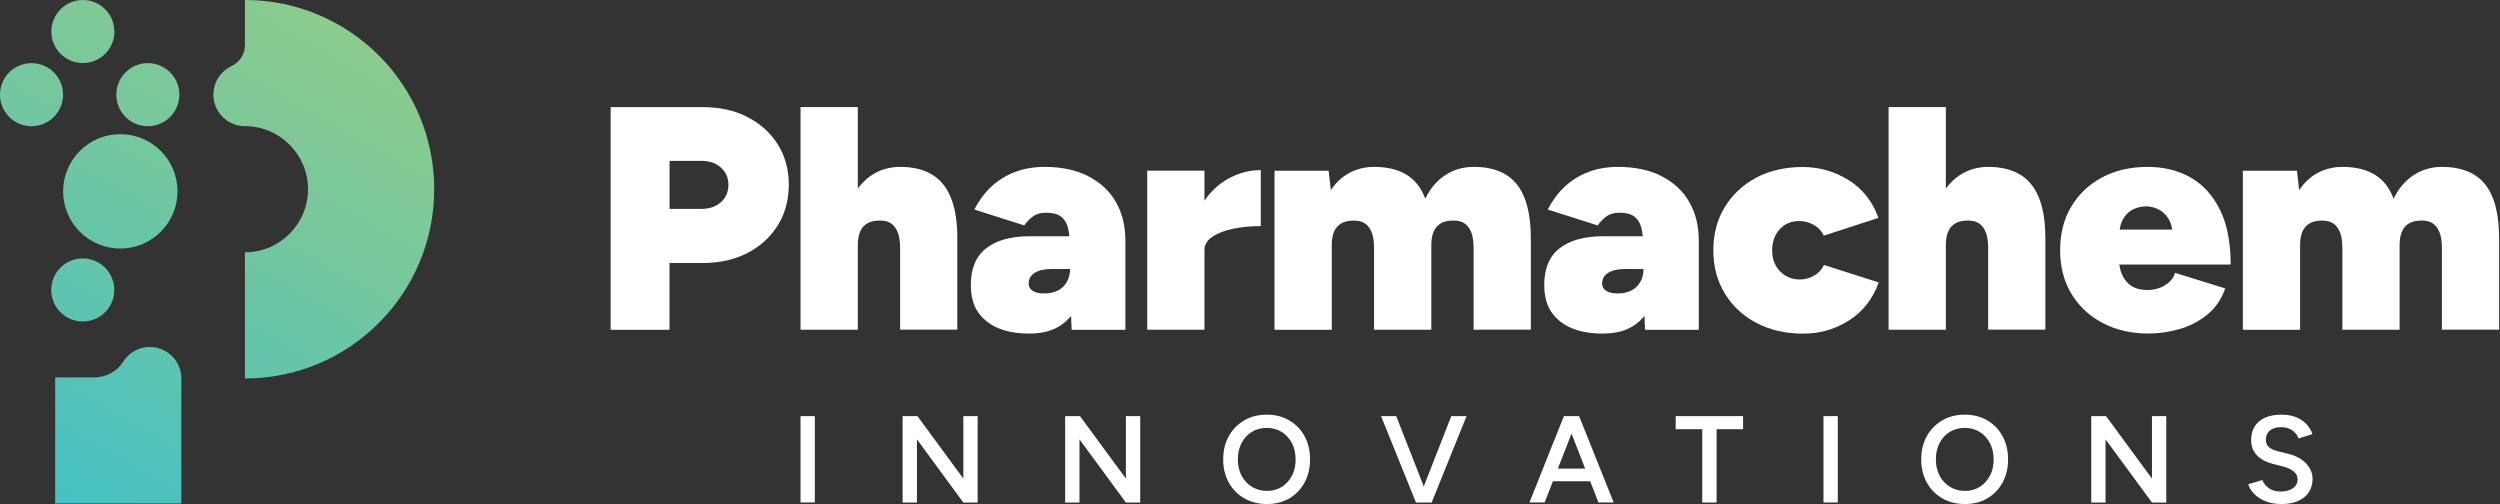
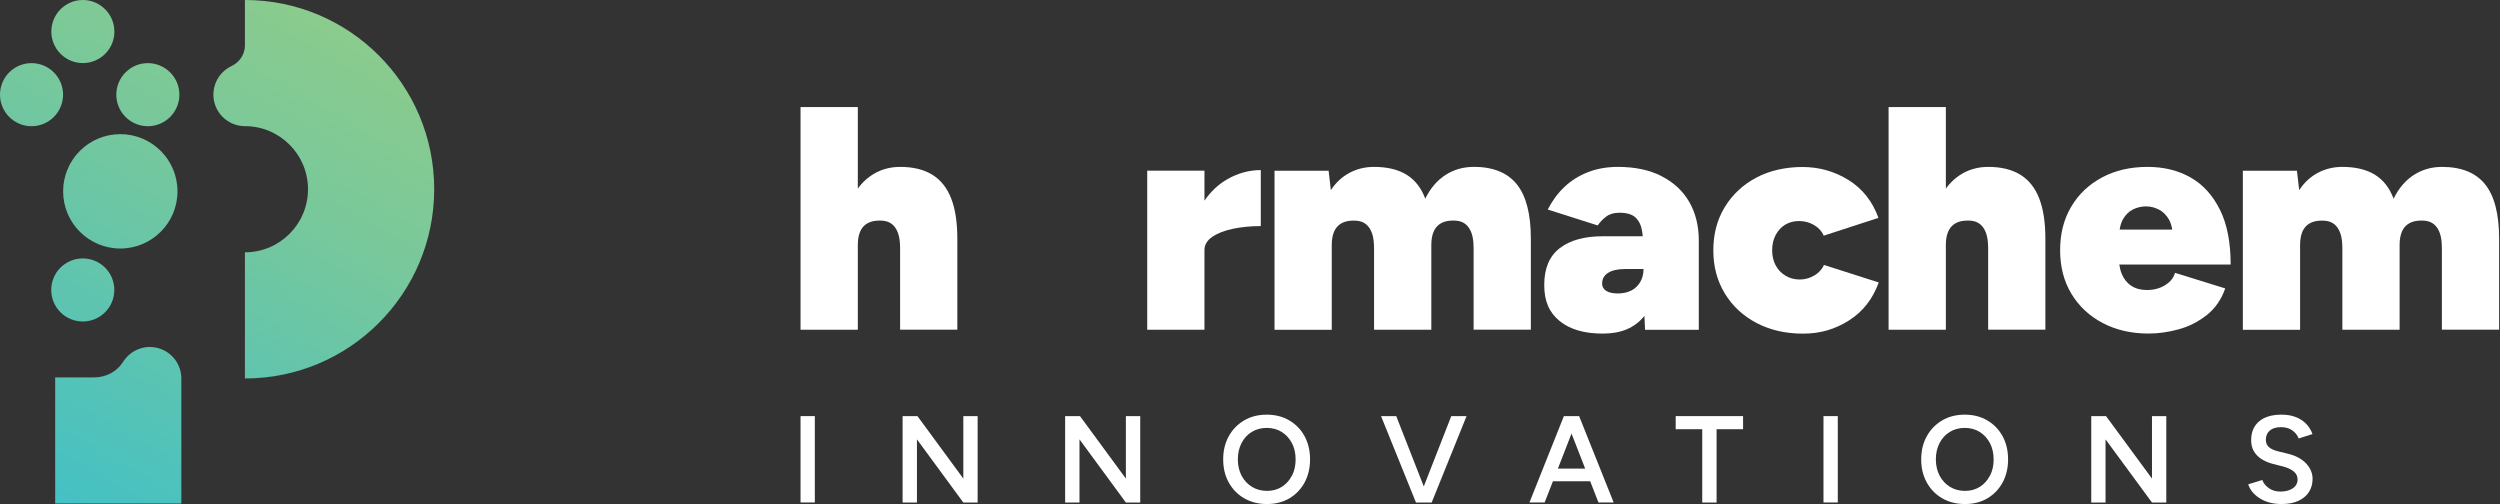
<svg xmlns="http://www.w3.org/2000/svg" width="248" height="50" viewBox="0 0 248 50" fill="none">
  <rect x="0" y="0" width="248" height="50" fill="#333333" stroke="none" />
  <path d="M11.35 3.129C11.35 4.859 9.946 6.257 8.221 6.257C6.495 6.257 5.092 4.854 5.092 3.129C5.092 1.403 6.49 0 8.216 0C9.941 0 11.345 1.403 11.345 3.129H11.35ZM14.667 6.262C12.936 6.262 11.538 7.666 11.538 9.391C11.538 11.117 12.941 12.52 14.667 12.52C16.392 12.52 17.796 11.117 17.796 9.391C17.796 7.666 16.392 6.262 14.667 6.262ZM3.129 6.262C1.398 6.262 0 7.666 0 9.391C0 11.117 1.403 12.52 3.129 12.52C4.854 12.52 6.257 11.117 6.257 9.391C6.257 7.666 4.854 6.262 3.129 6.262ZM17.989 37.441C17.959 36.622 17.617 35.884 17.077 35.338C16.511 34.773 15.728 34.421 14.865 34.421C14.002 34.421 13.219 34.773 12.654 35.338C12.485 35.507 12.336 35.695 12.207 35.898C11.602 36.87 10.512 37.435 9.361 37.435H5.474V49.95H17.989C17.989 49.95 17.989 37.465 17.989 37.435V37.441ZM24.296 0V4.497C24.296 5.385 23.77 6.178 22.967 6.555C22.635 6.709 22.337 6.922 22.084 7.175C21.519 7.74 21.167 8.523 21.167 9.386C21.167 10.249 21.519 11.032 22.084 11.598C22.65 12.163 23.433 12.515 24.296 12.515C27.752 12.515 30.553 15.316 30.553 18.772C30.553 22.228 27.752 25.03 24.296 25.03V37.545C34.664 37.545 43.073 29.14 43.073 18.767C43.073 8.394 34.664 0 24.296 0ZM11.935 13.308C8.801 13.308 6.262 15.847 6.262 18.981C6.262 22.114 8.801 24.653 11.935 24.653C15.068 24.653 17.607 22.114 17.607 18.981C17.607 15.847 15.068 13.308 11.935 13.308ZM8.211 25.635C6.486 25.635 5.082 27.033 5.082 28.763C5.082 30.494 6.481 31.892 8.211 31.892C9.941 31.892 11.34 30.494 11.34 28.763C11.34 27.033 9.941 25.635 8.211 25.635Z" fill="url(#paint0_linear_2156_1139)" />
  <path d="M80.831 41.278H79.413V49.846H80.831V41.278Z" fill="white" />
  <path d="M95.562 47.476L91.011 41.278H89.538V49.851H90.961V43.584L95.562 49.851H96.981V41.278H95.562V47.476Z" fill="white" />
  <path d="M111.687 47.476L107.135 41.278H105.662V49.851H107.085V43.584L111.687 49.851H113.11V41.278H111.687V47.476Z" fill="white" />
  <path d="M127.896 41.705C127.246 41.323 126.502 41.134 125.66 41.134C124.817 41.134 124.063 41.323 123.418 41.705C122.774 42.086 122.263 42.607 121.896 43.271C121.524 43.936 121.341 44.704 121.341 45.577C121.341 46.45 121.524 47.198 121.896 47.868C122.268 48.537 122.779 49.058 123.433 49.435C124.088 49.811 124.836 50 125.684 50C126.532 50 127.266 49.811 127.906 49.435C128.545 49.058 129.046 48.537 129.413 47.868C129.775 47.198 129.958 46.43 129.958 45.567C129.958 44.704 129.775 43.936 129.413 43.271C129.051 42.607 128.545 42.086 127.896 41.705ZM128.154 47.188C127.911 47.66 127.578 48.026 127.157 48.294C126.731 48.562 126.245 48.696 125.689 48.696C125.134 48.696 124.628 48.562 124.192 48.294C123.756 48.026 123.413 47.654 123.165 47.188C122.918 46.717 122.794 46.177 122.794 45.567C122.794 44.957 122.918 44.427 123.161 43.951C123.403 43.48 123.746 43.108 124.177 42.845C124.608 42.582 125.104 42.448 125.66 42.448C126.215 42.448 126.721 42.582 127.147 42.85C127.573 43.118 127.911 43.489 128.159 43.956C128.406 44.422 128.525 44.967 128.525 45.577C128.525 46.187 128.406 46.717 128.164 47.188H128.154Z" fill="white" />
  <path d="M141.239 48.255L138.507 41.278H137L140.465 49.851H140.614H141.859H142.022L145.483 41.278H143.966L141.239 48.255Z" fill="white" />
  <path d="M156.57 41.278H155.137L151.721 49.846H153.228L154.051 47.739H157.745L158.568 49.846H160.076L156.649 41.278H156.575H156.57ZM154.542 46.485L155.896 43.009L157.249 46.485H154.537H154.542Z" fill="white" />
  <path d="M166.229 42.577H168.862V49.851H170.285V42.577H172.913V41.278H166.229V42.577Z" fill="white" />
  <path d="M182.308 41.278H180.89V49.846H182.308V41.278Z" fill="white" />
  <path d="M197.139 41.705C196.489 41.323 195.746 41.134 194.903 41.134C194.06 41.134 193.306 41.323 192.662 41.705C192.017 42.086 191.506 42.607 191.139 43.271C190.767 43.936 190.584 44.704 190.584 45.577C190.584 46.45 190.767 47.198 191.139 47.868C191.511 48.537 192.022 49.058 192.676 49.435C193.331 49.811 194.08 50 194.928 50C195.775 50 196.509 49.811 197.149 49.435C197.788 49.058 198.289 48.537 198.656 47.868C199.018 47.198 199.202 46.43 199.202 45.567C199.202 44.704 199.018 43.936 198.656 43.271C198.294 42.607 197.788 42.086 197.139 41.705ZM197.397 47.188C197.154 47.66 196.822 48.026 196.4 48.294C195.974 48.562 195.488 48.696 194.932 48.696C194.377 48.696 193.871 48.562 193.435 48.294C192.999 48.026 192.657 47.654 192.409 47.188C192.161 46.717 192.037 46.177 192.037 45.567C192.037 44.957 192.161 44.427 192.404 43.951C192.647 43.48 192.989 43.108 193.42 42.845C193.852 42.582 194.347 42.448 194.903 42.448C195.458 42.448 195.964 42.582 196.39 42.85C196.817 43.118 197.154 43.489 197.402 43.956C197.645 44.427 197.769 44.967 197.769 45.577C197.769 46.187 197.65 46.717 197.407 47.188H197.397Z" fill="white" />
  <path d="M213.477 47.476L208.92 41.278H207.452V49.851H208.87V43.584L213.477 49.851H214.895V41.278H213.477V47.476Z" fill="white" />
  <path d="M228.774 45.983C228.347 45.527 227.752 45.205 226.989 45.017L225.937 44.759C225.58 44.67 225.293 44.536 225.085 44.362C224.876 44.189 224.772 43.941 224.772 43.623C224.772 43.232 224.906 42.924 225.169 42.706C225.432 42.488 225.799 42.374 226.265 42.374C226.731 42.374 227.088 42.478 227.39 42.691C227.693 42.904 227.906 43.172 228.025 43.499L229.398 43.058C229.269 42.691 229.066 42.364 228.798 42.071C228.531 41.784 228.189 41.551 227.777 41.387C227.365 41.219 226.884 41.134 226.339 41.134C225.367 41.134 224.618 41.357 224.098 41.804C223.577 42.25 223.314 42.87 223.314 43.668C223.314 44.094 223.409 44.461 223.587 44.769C223.771 45.081 224.023 45.334 224.346 45.542C224.668 45.745 225.03 45.899 225.427 46.008L226.478 46.276C226.919 46.39 227.271 46.554 227.529 46.762C227.792 46.97 227.921 47.238 227.921 47.565C227.921 47.922 227.767 48.215 227.455 48.433C227.142 48.651 226.726 48.765 226.195 48.765C225.739 48.755 225.352 48.641 225.045 48.408C224.733 48.18 224.524 47.912 224.42 47.615L223.027 48.041C223.101 48.294 223.23 48.537 223.414 48.77C223.597 49.003 223.83 49.211 224.113 49.4C224.395 49.588 224.723 49.737 225.094 49.841C225.466 49.945 225.878 50 226.324 50C226.984 50 227.544 49.896 228.005 49.682C228.466 49.469 228.813 49.177 229.051 48.8C229.289 48.423 229.408 47.992 229.408 47.501C229.408 46.946 229.195 46.44 228.774 45.983Z" fill="white" />
-   <path d="M74.147 11.603C72.863 10.953 71.39 10.626 69.729 10.626H60.576V32.715H66.412V26.091H69.724C71.385 26.091 72.858 25.759 74.142 25.099C75.426 24.435 76.428 23.523 77.157 22.352C77.881 21.187 78.248 19.843 78.248 18.331C78.248 16.819 77.886 15.48 77.157 14.325C76.433 13.17 75.426 12.262 74.142 11.613L74.147 11.603ZM71.514 20.057C71.019 20.498 70.374 20.721 69.576 20.721H66.422V15.956H69.576C70.374 15.956 71.023 16.179 71.514 16.621C72.01 17.062 72.258 17.632 72.258 18.326C72.258 19.02 72.01 19.62 71.514 20.062V20.057Z" fill="white" />
  <path d="M92.483 17.33C91.64 16.814 90.579 16.556 89.295 16.556C88.199 16.556 87.222 16.854 86.36 17.454C85.884 17.786 85.462 18.202 85.095 18.703V10.621H79.413V32.711H85.095V24.316C85.095 23.453 85.294 22.824 85.695 22.422C86.097 22.02 86.692 21.842 87.495 21.887C87.897 21.906 88.224 22.025 88.487 22.234C88.75 22.442 88.948 22.744 89.087 23.131C89.226 23.523 89.29 24.019 89.29 24.628V32.706H94.967V23.681C94.967 22.06 94.764 20.726 94.353 19.675C93.941 18.624 93.316 17.84 92.473 17.325L92.483 17.33Z" fill="white" />
-   <path d="M107.949 17.473C106.749 16.864 105.311 16.556 103.625 16.556C102.529 16.556 101.538 16.73 100.645 17.077C99.753 17.424 98.974 17.915 98.31 18.544C97.645 19.174 97.095 19.923 96.654 20.786L101.607 22.362C101.84 22.025 102.123 21.733 102.46 21.48C102.797 21.227 103.228 21.103 103.754 21.103C104.513 21.103 105.058 21.271 105.395 21.609C105.732 21.946 105.941 22.407 106.025 22.997C106.045 23.141 106.065 23.29 106.08 23.438H102.113C100.283 23.438 98.855 23.835 97.839 24.623C96.817 25.412 96.307 26.627 96.307 28.268C96.307 29.909 96.817 31.02 97.839 31.848C98.86 32.681 100.283 33.092 102.113 33.092C103.943 33.092 105.217 32.537 106.184 31.421C106.208 31.396 106.228 31.362 106.248 31.337L106.308 32.715H111.638V23.85C111.638 22.397 111.321 21.128 110.691 20.032C110.061 18.936 109.144 18.088 107.944 17.478L107.949 17.473ZM104.949 28.813C104.572 29.012 104.116 29.111 103.59 29.111C103.105 29.111 102.728 29.026 102.455 28.858C102.182 28.689 102.043 28.446 102.043 28.134C102.043 27.673 102.242 27.316 102.643 27.063C103.045 26.81 103.61 26.686 104.349 26.686H106.149C106.149 27.172 106.045 27.598 105.832 27.965C105.623 28.332 105.326 28.62 104.949 28.818V28.813Z" fill="white" />
  <path d="M119.482 19.903V16.933H113.805V32.71H119.482V24.792C119.482 24.286 119.74 23.855 120.255 23.498C120.771 23.141 121.455 22.873 122.308 22.694C123.161 22.516 124.078 22.427 125.07 22.427V16.873C123.935 16.873 122.839 17.166 121.788 17.756C120.885 18.262 120.117 18.981 119.482 19.908V19.903Z" fill="white" />
  <path d="M146.182 16.556C145.151 16.556 144.219 16.823 143.391 17.359C142.558 17.895 141.893 18.678 141.387 19.709C140.986 18.638 140.366 17.845 139.528 17.329C138.685 16.814 137.614 16.556 136.31 16.556C135.428 16.556 134.614 16.749 133.881 17.141C133.142 17.532 132.522 18.103 132.021 18.861L131.798 16.938H126.433V32.715H132.11V24.32C132.11 23.458 132.309 22.828 132.71 22.426C133.112 22.025 133.707 21.846 134.51 21.891C134.912 21.911 135.239 22.03 135.502 22.238C135.765 22.446 135.963 22.749 136.102 23.136C136.241 23.527 136.305 24.023 136.305 24.633V32.71H141.987V24.316C141.987 23.453 142.186 22.823 142.587 22.422C142.989 22.02 143.584 21.841 144.387 21.886C144.789 21.906 145.116 22.025 145.379 22.233C145.642 22.441 145.84 22.744 145.979 23.131C146.118 23.522 146.182 24.018 146.182 24.628V32.705H151.86V23.681C151.86 21.241 151.398 19.442 150.471 18.286C149.544 17.131 148.116 16.551 146.182 16.551V16.556Z" fill="white" />
  <path d="M164.831 17.473C163.631 16.864 162.193 16.556 160.507 16.556C159.411 16.556 158.42 16.73 157.527 17.077C156.635 17.424 155.856 17.915 155.192 18.544C154.527 19.174 153.977 19.923 153.536 20.786L158.489 22.362C158.722 22.025 159.005 21.733 159.342 21.48C159.679 21.227 160.11 21.103 160.636 21.103C161.395 21.103 161.94 21.271 162.277 21.609C162.614 21.946 162.823 22.407 162.907 22.997C162.927 23.141 162.947 23.29 162.961 23.438H158.995C157.165 23.438 155.737 23.835 154.721 24.623C153.699 25.412 153.188 26.627 153.188 28.268C153.188 29.909 153.699 31.02 154.721 31.848C155.742 32.681 157.165 33.092 158.995 33.092C160.824 33.092 162.099 32.537 163.066 31.421C163.09 31.396 163.11 31.362 163.13 31.337L163.189 32.715H168.52V23.85C168.52 22.397 168.202 21.128 167.573 20.032C166.943 18.936 166.026 18.088 164.826 17.478L164.831 17.473ZM161.836 28.813C161.459 29.012 161.003 29.111 160.477 29.111C159.991 29.111 159.614 29.026 159.342 28.858C159.069 28.689 158.93 28.446 158.93 28.134C158.93 27.673 159.129 27.316 159.53 27.063C159.932 26.81 160.497 26.686 161.236 26.686H163.036C163.036 27.172 162.932 27.598 162.718 27.965C162.51 28.332 162.213 28.62 161.836 28.818V28.813Z" fill="white" />
  <path d="M179.993 27.316C179.552 27.588 179.066 27.727 178.54 27.727C178.015 27.727 177.539 27.603 177.122 27.35C176.701 27.098 176.374 26.755 176.145 26.324C175.912 25.893 175.798 25.392 175.798 24.826C175.798 24.261 175.912 23.756 176.145 23.314C176.379 22.873 176.691 22.531 177.093 22.288C177.494 22.045 177.955 21.926 178.481 21.926C179.006 21.926 179.527 22.065 179.978 22.337C180.429 22.61 180.742 22.957 180.91 23.379L186.34 21.613C185.75 19.972 184.763 18.723 183.375 17.86C181.986 16.997 180.459 16.566 178.798 16.566C177.137 16.566 175.546 16.918 174.222 17.622C172.898 18.326 171.856 19.298 171.098 20.543C170.339 21.782 169.962 23.215 169.962 24.831C169.962 26.448 170.339 27.856 171.098 29.106C171.856 30.355 172.908 31.337 174.251 32.041C175.595 32.745 177.132 33.097 178.858 33.097C180.583 33.097 182.041 32.661 183.419 31.788C184.798 30.915 185.78 29.656 186.37 28.02L180.94 26.284C180.752 26.706 180.434 27.053 179.993 27.326V27.316Z" fill="white" />
  <path d="M200.417 17.33C199.574 16.814 198.513 16.556 197.229 16.556C196.133 16.556 195.156 16.854 194.293 17.454C193.817 17.786 193.396 18.202 193.029 18.703V10.621H187.347V32.711H193.029V24.316C193.029 23.453 193.227 22.824 193.629 22.422C194.031 22.02 194.626 21.842 195.429 21.887C195.83 21.906 196.158 22.025 196.42 22.234C196.683 22.442 196.882 22.744 197.02 23.131C197.159 23.523 197.224 24.019 197.224 24.628V32.706H202.901V23.681C202.901 22.06 202.698 20.726 202.286 19.675C201.875 18.624 201.25 17.84 200.407 17.325L200.417 17.33Z" fill="white" />
  <path d="M220.221 20.815C219.516 19.387 218.55 18.316 217.315 17.612C216.085 16.908 214.657 16.556 213.041 16.556C211.335 16.556 209.833 16.903 208.529 17.597C207.225 18.292 206.203 19.259 205.469 20.498C204.731 21.738 204.364 23.18 204.364 24.822C204.364 26.463 204.736 27.906 205.484 29.145C206.233 30.385 207.269 31.352 208.593 32.046C209.917 32.74 211.434 33.087 213.135 33.087C214.122 33.087 215.128 32.944 216.15 32.661C217.171 32.378 218.093 31.902 218.926 31.243C219.759 30.578 220.364 29.701 220.741 28.61L215.758 27.063C215.634 27.549 215.312 27.95 214.796 28.278C214.28 28.605 213.676 28.769 212.981 28.769C212.372 28.769 211.856 28.63 211.434 28.357C211.013 28.084 210.696 27.693 210.487 27.192C210.368 26.904 210.284 26.587 210.234 26.245H221.282C221.282 24.058 220.93 22.248 220.226 20.815H220.221ZM211.603 20.771C212.015 20.572 212.441 20.473 212.882 20.473C213.324 20.473 213.72 20.572 214.127 20.771C214.538 20.969 214.88 21.301 215.153 21.762C215.312 22.035 215.421 22.377 215.485 22.774H210.269C210.334 22.377 210.438 22.035 210.591 21.762C210.854 21.301 211.191 20.969 211.603 20.771Z" fill="white" />
  <path d="M246.529 18.292C245.602 17.136 244.174 16.556 242.24 16.556C241.209 16.556 240.277 16.824 239.449 17.359C238.616 17.895 237.951 18.678 237.446 19.71C237.044 18.639 236.424 17.845 235.586 17.33C234.743 16.814 233.672 16.556 232.368 16.556C231.486 16.556 230.672 16.75 229.939 17.141C229.2 17.533 228.58 18.103 228.079 18.862L227.856 16.938H222.491V32.715H228.169V24.321C228.169 23.458 228.367 22.828 228.768 22.427C229.17 22.025 229.765 21.847 230.568 21.891C230.97 21.911 231.297 22.03 231.56 22.238C231.823 22.447 232.021 22.749 232.16 23.136C232.299 23.528 232.363 24.023 232.363 24.633V32.711H238.041V24.316C238.041 23.453 238.239 22.823 238.641 22.422C239.042 22.02 239.637 21.842 240.44 21.886C240.842 21.906 241.169 22.025 241.432 22.233C241.695 22.442 241.893 22.744 242.032 23.131C242.171 23.523 242.235 24.018 242.235 24.628V32.706H247.913V23.681C247.913 21.242 247.452 19.442 246.524 18.287L246.529 18.292Z" fill="white" />
  <defs>
    <linearGradient id="paint0_linear_2156_1139" x1="2.896" y1="48.468" x2="30.494" y2="0.669" gradientUnits="userSpaceOnUse">
      <stop stop-color="#45C1C5" />
      <stop offset="0.04" stop-color="#47C1C2" />
      <stop offset="0.68" stop-color="#78C89B" />
      <stop offset="1" stop-color="#8BCB8D" />
    </linearGradient>
  </defs>
</svg>